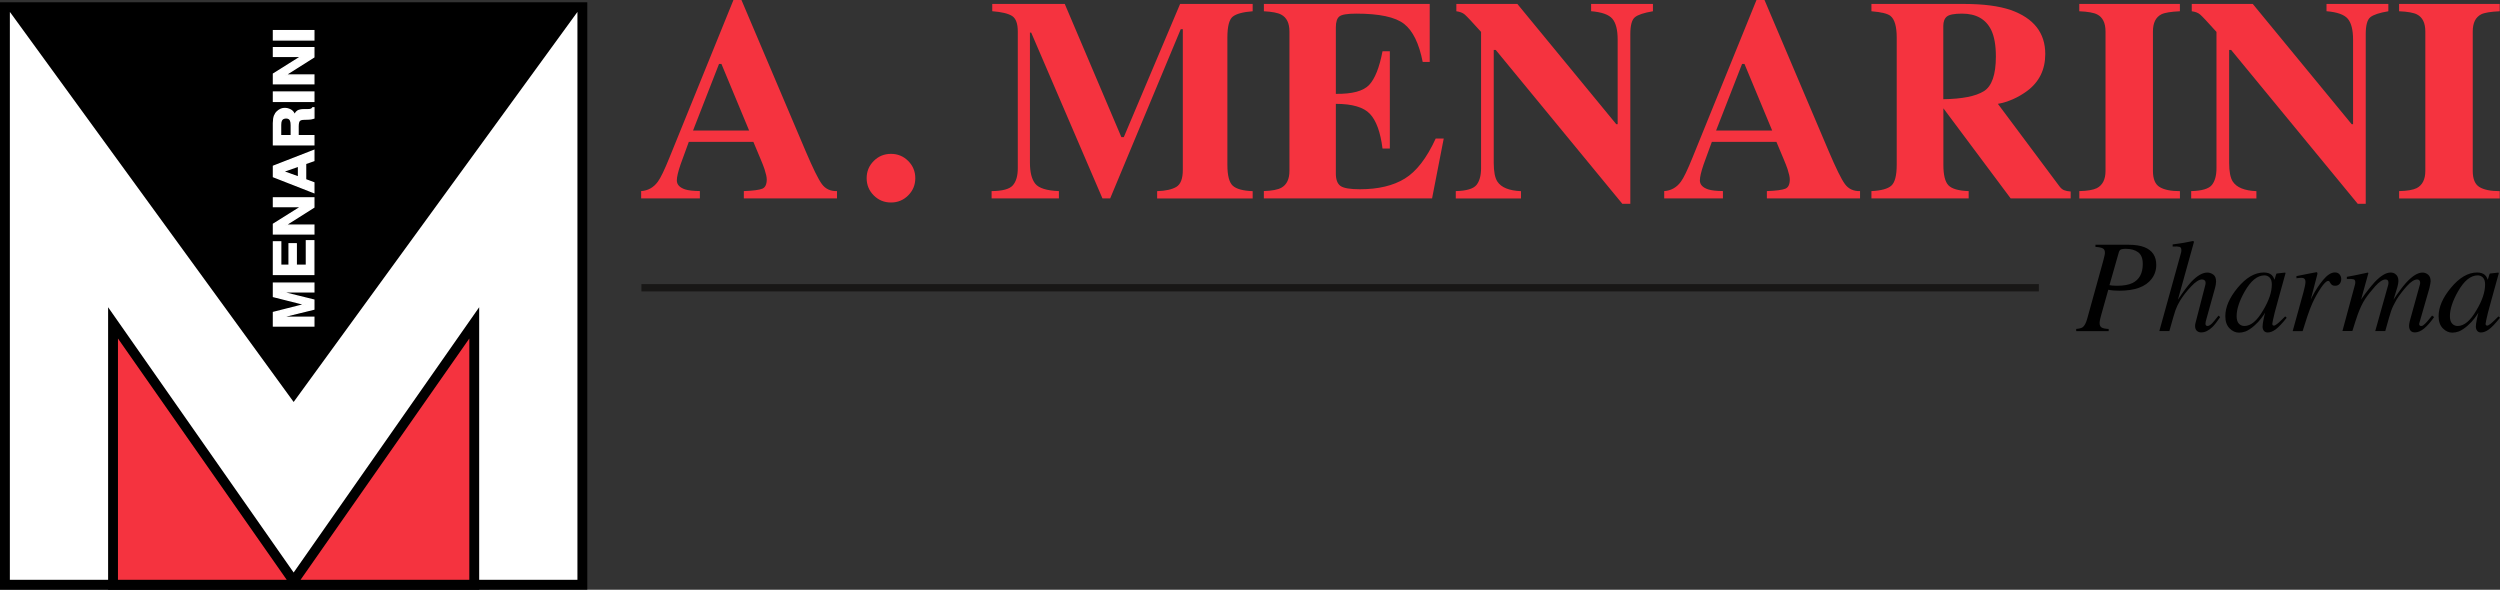
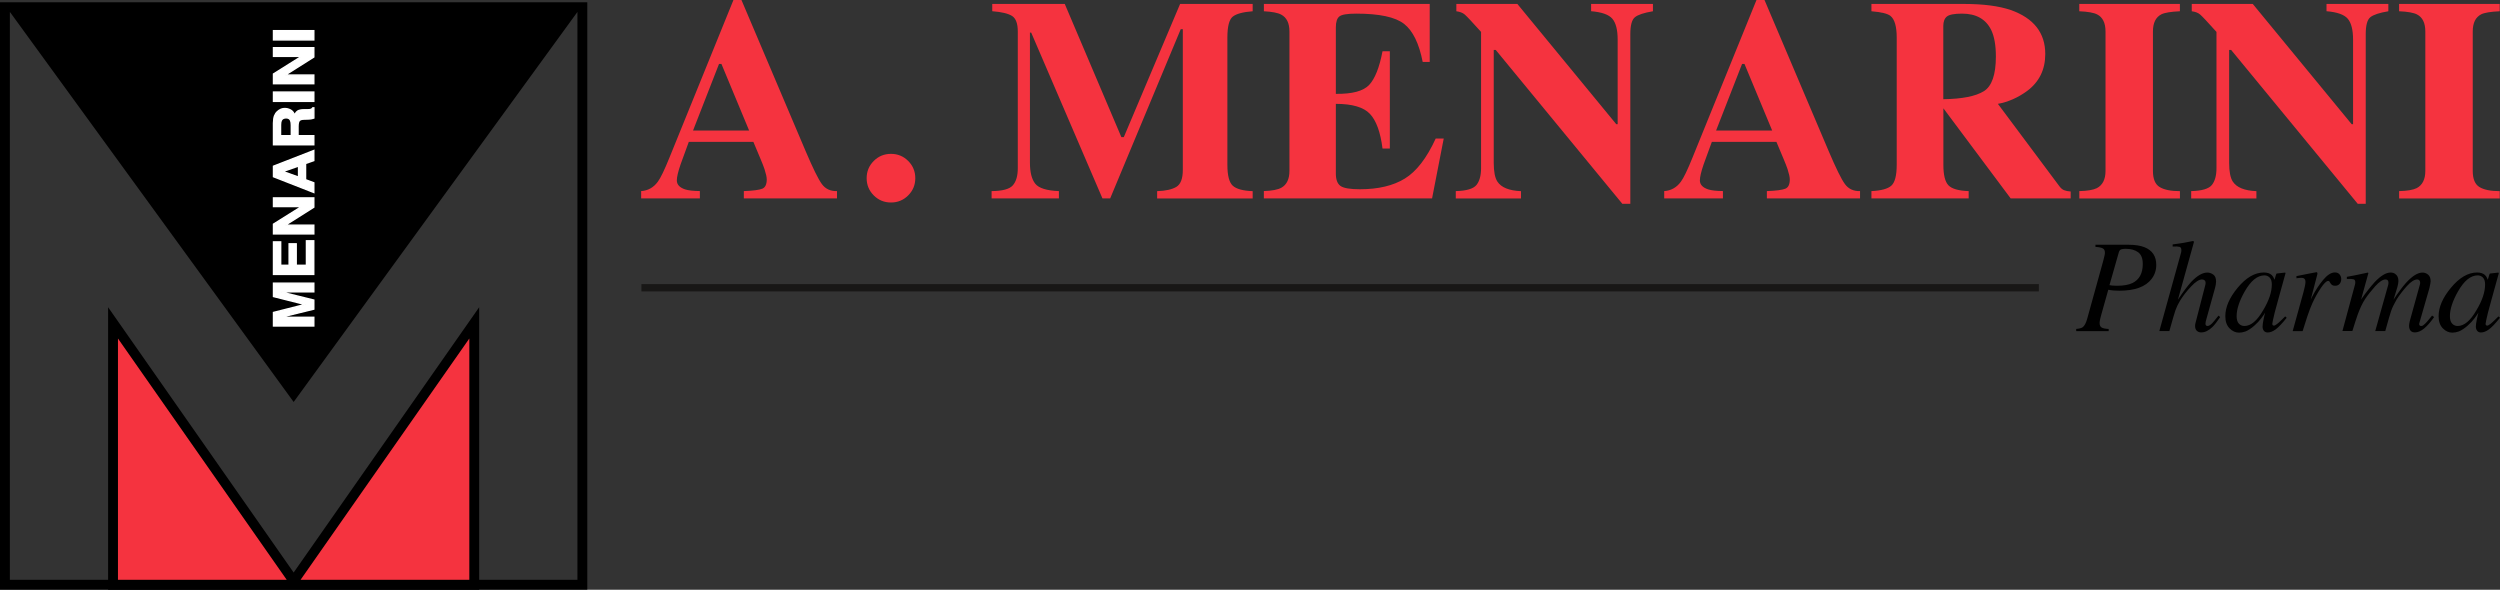
<svg xmlns="http://www.w3.org/2000/svg" id="Ebene_2" data-name="Ebene 2" viewBox="0 0 570.5 134.57">
  <rect x="0" y="0" width="570.5" height="134.57" fill="#333333" stroke="none" />
  <defs>
    <style>
      .cls-1 {
        fill: #fff;
      }

      .cls-2 {
        fill: #181716;
      }

      .cls-3 {
        fill: #f5333f;
      }
    </style>
  </defs>
  <g id="Ebene_1-2" data-name="Ebene 1">
    <rect class="cls-2" x="146.37" y="64.83" width="318.9" height="1.67" />
    <g>
      <g>
-         <polygon class="cls-1" points="132.9 1.65 132.9 133.43 108.22 133.43 25.79 133.43 1.13 133.43 1.13 1.65 132.9 1.65" />
        <path d="M134.02,134.56H0V.52h134.02v134.03ZM2.25,132.31h129.52V2.77H2.25v129.53Z" />
      </g>
      <polygon points="132.9 1.17 67.01 91.73 1.13 1.17 132.9 1.17" />
      <g>
        <path class="cls-1" d="M69.64,69.49l-7.22-1.82v-3.03h9.18v1.96h-6.21c-.18,0-.43,0-.75,0-.32,0-.57,0-.74,0l7.7,1.91v2.05l-7.7,1.89c.17,0,.42,0,.74,0,.32,0,.57,0,.75,0h6.21v1.96h-9.18v-3.07l7.22-1.83Z" />
        <path class="cls-1" d="M71.77,74.55h-9.52v-3.37l6.7-1.7-6.7-1.69v-3.33h9.52v2.3h-6.44s6.44,1.59,6.44,1.59v2.32l-6.44,1.58h6.44v2.3ZM62.59,74.22h8.85v-1.62h-6.04c-.18,0-.43,0-.75,0-.32,0-.57,0-.75,0l-.04-.33,7.57-1.86v-1.79l-7.57-1.87.04-.33c.17,0,.43,0,.75,0h.75s6.04,0,6.04,0v-1.62h-8.85v2.73l7.1,1.79v.33s-7.1,1.8-7.1,1.8v2.77Z" />
      </g>
      <g>
        <path class="cls-1" d="M62.42,55.21h1.63v5.34h1.95v-4.9h1.6v4.9h2.36v-5.59h1.65v7.65h-9.18v-7.4Z" />
        <path class="cls-1" d="M71.77,62.78h-9.52v-7.74h1.96v5.34h1.61v-4.9h1.93v4.9h2.02v-5.59h1.99v7.99ZM62.59,62.44h8.85v-7.31h-1.31v5.59h-2.7v-4.9h-1.26v4.9h-2.29v-5.34h-1.29v7.06Z" />
      </g>
      <g>
        <path class="cls-1" d="M71.6,53.36h-9.18v-2.21l6.41-4.02h-6.41v-1.96h9.18v2.11l-6.52,4.12h6.52v1.96Z" />
        <path class="cls-1" d="M71.77,53.53h-9.52v-2.47l6-3.76h-6v-2.3h9.52v2.37l-6.11,3.86h6.11v2.3ZM62.59,53.19h8.85v-1.63h-6.94l6.94-4.38v-1.85h-8.85v1.62h6.83l-6.83,4.29v1.95Z" />
      </g>
      <g>
        <path class="cls-1" d="M68.14,37.88v2.56l-3.62-1.3,3.62-1.26ZM71.6,41.71l-1.88-.7v-3.72l1.88-.66v-2.29l-9.18,3.58v2.38l9.18,3.6v-2.2Z" />
        <path class="cls-1" d="M71.77,44.16l-9.52-3.73v-2.61l9.52-3.71v2.65l-1.88.66v3.48l1.88.7v2.57ZM62.59,40.2l8.85,3.47v-1.84l-1.88-.7v-3.95l1.88-.66v-1.92l-8.85,3.45v2.15ZM68.31,40.68l-4.29-1.54,4.29-1.5v3.04ZM65.03,39.14l2.94,1.05v-2.08l-2.94,1.03Z" />
      </g>
      <g>
        <path class="cls-1" d="M64.18,27.49c.19-.4.57-.61,1.12-.61.52,0,.86.21,1.03.63.1.24.15.59.15,1.06v2.39h-2.47v-2.45c0-.46.05-.79.16-1.03ZM62.42,33.03h9.18v-2.06h-3.6v-2.17c0-.62.1-1.05.3-1.27.19-.23.58-.34,1.17-.35l.85-.02c.27,0,.54-.03.8-.09.12-.03.28-.07.48-.14v-2.32h-.23c-.11.2-.28.33-.52.38-.15.04-.44.06-.86.06h-.62c-.64,0-1.12.09-1.44.29-.3.19-.55.52-.72.99-.18-.55-.47-.96-.89-1.2-.42-.24-.85-.36-1.29-.36-.36,0-.68.07-.96.19-.28.13-.54.3-.77.52-.29.27-.49.59-.64.97-.14.38-.22.92-.24,1.63v4.95Z" />
        <path class="cls-1" d="M71.77,33.2h-9.52v-5.12c.02-.74.1-1.29.25-1.69.17-.42.39-.76.69-1.03.24-.23.52-.41.82-.55.69-.3,1.59-.28,2.41.18.35.2.62.5.82.91.16-.3.37-.54.62-.7.35-.21.85-.31,1.53-.31h.62c.41,0,.68-.02.81-.06.2-.05.33-.14.42-.3l.05-.09h.49v2.61l-.12.04c-.21.07-.38.11-.5.14-.23.05-.49.08-.83.09l-.85.02c-.53,0-.89.1-1.05.29-.12.14-.26.45-.26,1.16v2.01h3.6v2.4ZM62.59,32.86h8.85v-1.72h-3.6v-2.34c0-.66.11-1.12.34-1.38.23-.27.65-.4,1.3-.41l.85-.02c.32-.01.55-.04.77-.08.09-.02.21-.05.35-.1v-1.98c-.13.17-.32.28-.54.33-.16.04-.44.07-.89.07h-.62c-.61,0-1.06.09-1.35.26-.28.18-.5.48-.65.9l-.17.47-.15-.47c-.17-.53-.43-.89-.81-1.1-.72-.41-1.51-.42-2.1-.17-.26.12-.51.29-.72.49-.26.24-.46.54-.6.91-.13.36-.21.89-.23,1.57v4.78ZM66.65,31.13h-2.81v-2.62c0-.48.06-.84.18-1.1h0c.22-.47.65-.7,1.27-.7.59,0,.99.25,1.19.74.11.27.17.65.17,1.13v2.56ZM64.19,30.8h2.13v-2.22c0-.43-.05-.77-.14-1-.15-.36-.42-.53-.88-.53-.49,0-.81.17-.97.51-.1.21-.15.53-.15.96v2.28Z" />
      </g>
      <g>
        <path class="cls-1" d="M62.42,21.02h9.18v2.1h-9.18v-2.1Z" />
        <path class="cls-1" d="M71.77,23.29h-9.52v-2.44h9.52v2.44ZM62.59,22.95h8.85v-1.76h-8.85v1.76Z" />
      </g>
      <g>
        <path class="cls-1" d="M71.6,19.09h-9.18v-2.21l6.41-4.02h-6.41v-1.96h9.18v2.11l-6.52,4.12h6.52v1.96Z" />
        <path class="cls-1" d="M71.77,19.26h-9.52v-2.47l5.99-3.76h-5.99v-2.3h9.52v2.37l-6.11,3.86h6.11v2.3ZM62.59,18.92h8.85v-1.63h-6.94l6.94-4.38v-1.84h-8.85v1.63h6.83l-6.83,4.28v1.95Z" />
      </g>
      <g>
        <path class="cls-1" d="M62.42,7h9.18v2.1h-9.18v-2.1Z" />
        <path class="cls-1" d="M71.77,9.27h-9.52v-2.43h9.52v2.43ZM62.59,8.93h8.85v-1.76h-8.85v1.76Z" />
      </g>
      <g>
        <polygon class="cls-3" points="25.79 133.44 25.79 73.67 67.01 132.6 108.22 73.67 108.22 133.44 25.79 133.44" />
        <path d="M67.01,134.57h0s-42.34,0-42.34,0v-64.46l42.34,60.54,42.34-60.54v64.46h-42.34ZM68.59,132.31h38.51v-55.06l-38.51,55.06ZM26.92,132.31h38.51l-38.51-55.06v55.06Z" />
      </g>
    </g>
    <g>
      <path d="M473.79,75.06c.71-.06,1.2-.19,1.46-.38.41-.29.75-.91,1.02-1.84l3.7-13.36.28-1.15c.03-.14.05-.26.07-.38s.02-.21.02-.3c0-.47-.16-.8-.49-.97-.33-.18-.88-.29-1.67-.34v-.49h7.48c1.54,0,2.79.19,3.73.57,1.78.72,2.67,2.06,2.67,4.03,0,1.2-.35,2.26-1.06,3.19-1.36,1.8-3.82,2.7-7.37,2.7-.43,0-.86-.02-1.29-.05-.43-.03-.84-.09-1.23-.17l-1.63,5.81c-.1.35-.17.64-.22.87-.09.39-.13.7-.13.91,0,.49.15.83.45,1.02s.84.3,1.62.34v.49h-7.41v-.49ZM482.06,65.17c.27.03.62.04,1.05.04,1.49,0,2.66-.21,3.51-.62,1.57-.77,2.36-2.22,2.36-4.35,0-1.27-.35-2.16-1.06-2.68-.71-.52-1.65-.78-2.82-.78-.47,0-.83.04-1.07.13-.24.09-.41.31-.52.68l-2.13,7.48c.19.04.42.07.68.1Z" />
      <path d="M495.82,55.77c.64-.09,1.15-.16,1.54-.21s.73-.11,1.02-.16c1.17-.23,1.8-.35,1.89-.37.09-.02.16-.03.21-.03.12.06.18.13.18.22l-3.66,13.17c1.22-1.83,2.22-3.17,2.99-4.01,1.36-1.45,2.6-2.18,3.73-2.18.46,0,.91.15,1.34.45.43.3.65.84.65,1.61,0,.19-.02.43-.07.72-.05.29-.11.56-.18.78l-1.96,7.06c-.06.2-.11.39-.15.57-.04.18-.06.35-.06.49,0,.17.04.29.12.38.08.08.19.13.34.13.31,0,.66-.21,1.08-.63.26-.26.73-.85,1.43-1.74l.38.35c-.69,1.02-1.27,1.77-1.75,2.24-.85.83-1.71,1.25-2.58,1.25-.39,0-.72-.12-.99-.37-.26-.25-.4-.6-.4-1.06,0-.13,0-.25.02-.36s.04-.24.08-.38l2.23-8.64c.02-.08.04-.16.05-.24s.02-.17.02-.26c0-.24-.07-.44-.22-.57-.16-.14-.36-.21-.6-.21-.65,0-1.48.53-2.48,1.59s-1.84,2.14-2.52,3.24c-.47.78-.82,1.51-1.06,2.2-.24.69-.7,2.27-1.39,4.75h-2.29l4.96-17.89c.03-.13.05-.24.06-.32,0-.09.01-.17.01-.25,0-.42-.14-.68-.41-.76-.27-.08-.8-.11-1.58-.07v-.49Z" />
      <path d="M518.42,62.78c.23.22.41.5.54.86l.08.21.33-1.11c.04-.13.07-.21.1-.26.03-.04.1-.07.21-.08l1.7-.19c.09,0,.14.02.16.05.01.03.01.1,0,.18-.04.13-.07.23-.09.3-.02.07-.05.18-.09.32l-1.46,5.28c-.32,1.15-.59,2.14-.81,2.98-.36,1.51-.55,2.37-.55,2.59,0,.14.04.24.11.3.07.06.16.09.27.09.09,0,.19-.03.29-.09s.24-.15.4-.27l.26-.21c.08-.07.18-.15.28-.24s.23-.21.37-.35l.96-.94.35.31c-1.05,1.31-1.9,2.2-2.53,2.66-.64.47-1.24.7-1.82.7-.37,0-.66-.13-.86-.38-.2-.26-.3-.57-.3-.96,0-.35.07-.86.2-1.52.13-.66.26-1.22.39-1.67-.18.3-.47.73-.89,1.29-.42.57-.93,1.11-1.54,1.65-.72.64-1.4,1.09-2.06,1.36-.51.18-1,.27-1.47.27-.8,0-1.52-.33-2.16-.98-.65-.66-.97-1.58-.97-2.78,0-2.07.94-4.22,2.8-6.47,1.93-2.33,3.93-3.5,5.99-3.5.78,0,1.39.2,1.82.6ZM517.94,63.34c-.33-.33-.73-.5-1.19-.5-1.62,0-3.12,1.23-4.52,3.69-1.22,2.16-1.83,4.03-1.83,5.6,0,.79.17,1.36.51,1.72.34.36.76.54,1.26.54,1.48,0,2.91-1.2,4.28-3.59,1.32-2.18,1.98-4.14,1.98-5.89,0-.71-.16-1.23-.49-1.56Z" />
      <path d="M528.79,62.21c.03.05.05.12.05.18-.01.1-.02.18-.03.23l-1.5,5.75.34-.68c.71-1.39,1.53-2.65,2.48-3.8.95-1.15,1.85-1.72,2.7-1.72.46,0,.82.15,1.07.46s.37.65.37,1.05c0,.44-.12.81-.37,1.1-.25.29-.6.43-1.04.43-.31,0-.54-.06-.69-.18s-.28-.26-.37-.41l-.18-.32c-.04-.06-.09-.11-.14-.14s-.12-.05-.2-.05c-.38,0-.94.54-1.66,1.61-.72,1.07-1.37,2.23-1.94,3.48-.34.76-.73,1.76-1.15,3.01-.27.79-.62,1.9-1.07,3.35h-2.27l2.46-8.88c.14-.51.25-.97.33-1.37.08-.4.13-.73.13-.99,0-.29-.07-.52-.22-.68-.15-.16-.4-.24-.77-.24-.12,0-.27.01-.44.03s-.39.04-.63.07v-.49l.59-.12c.77-.16,1.61-.32,2.52-.5s1.39-.27,1.44-.27c.09,0,.15.03.18.08Z" />
      <path d="M546.61,62.53c.47.32.71.86.71,1.6,0,.33-.08.8-.24,1.39s-.46,1.55-.88,2.87c1.1-1.67,2.04-2.94,2.83-3.82,1.43-1.58,2.69-2.37,3.79-2.37.46,0,.89.16,1.27.47.38.31.58.82.58,1.51,0,.22-.09.74-.28,1.57l-2.32,8.05c-.04.13-.02.26.04.39.07.13.2.2.38.2.18,0,.33-.04.46-.13s.3-.24.51-.44c.19-.2.35-.37.48-.52.12-.15.48-.58,1.06-1.29l.46.35-.15.21c-.71,1-1.42,1.8-2.14,2.4-.72.6-1.43.89-2.12.89-.32,0-.58-.08-.8-.24-.33-.26-.5-.68-.5-1.28,0-.15.01-.31.04-.47.03-.17.06-.35.11-.56l2.29-8.27c.03-.12.05-.22.07-.29.02-.08.02-.16.02-.24,0-.24-.06-.42-.19-.55s-.28-.19-.47-.19c-.67,0-1.45.5-2.35,1.49-.89.99-1.67,2-2.33,3.03-.6,1.04-1.03,1.92-1.27,2.62s-.7,2.25-1.35,4.63h-2.29l2.95-10.5c.02-.09.04-.17.05-.26.02-.08.02-.17.02-.26,0-.24-.05-.42-.16-.55-.11-.13-.28-.2-.52-.2-.63,0-1.42.52-2.35,1.55-.93,1.04-1.69,2-2.29,2.9-.58.88-1.14,2.04-1.68,3.5-.31.89-.73,2.16-1.24,3.82h-2.27l2.84-10.49c.03-.11.05-.21.07-.31.02-.1.03-.2.03-.31,0-.39-.13-.62-.4-.7-.27-.08-.78-.1-1.53-.07v-.49c.99-.16,2.59-.48,4.8-.97l.12.1-1.67,6.04c1.11-1.6,2.16-2.93,3.14-4.01,1.36-1.42,2.56-2.14,3.6-2.14.4,0,.75.11,1.06.32Z" />
      <path d="M567.09,62.78c.23.22.41.5.54.86l.08.21.33-1.11c.04-.13.07-.21.1-.26.03-.04.1-.07.21-.08l1.7-.19c.09,0,.14.02.16.05.01.03.01.1,0,.18-.04.13-.07.23-.09.3-.02.07-.05.18-.09.32l-1.46,5.28c-.32,1.15-.59,2.14-.81,2.98-.36,1.51-.55,2.37-.55,2.59,0,.14.04.24.11.3.07.06.16.09.27.09.09,0,.19-.03.29-.09s.24-.15.4-.27l.26-.21c.08-.07.18-.15.28-.24s.23-.21.37-.35l.96-.94.35.31c-1.05,1.31-1.9,2.2-2.53,2.66s-1.24.7-1.82.7c-.37,0-.66-.13-.86-.38-.2-.26-.3-.57-.3-.96,0-.35.07-.86.2-1.52.13-.66.26-1.22.39-1.67-.18.3-.47.73-.89,1.29-.42.57-.93,1.11-1.54,1.65-.72.64-1.4,1.09-2.06,1.36-.51.18-1,.27-1.47.27-.8,0-1.52-.33-2.16-.98-.65-.66-.97-1.58-.97-2.78,0-2.07.94-4.22,2.8-6.47,1.93-2.33,3.93-3.5,5.99-3.5.78,0,1.39.2,1.82.6ZM566.61,63.34c-.33-.33-.73-.5-1.19-.5-1.62,0-3.12,1.23-4.52,3.69-1.22,2.16-1.83,4.03-1.83,5.6,0,.79.17,1.36.51,1.72.34.36.76.54,1.26.54,1.48,0,2.91-1.2,4.28-3.59,1.32-2.18,1.98-4.14,1.98-5.89,0-.71-.16-1.23-.49-1.56Z" />
    </g>
    <g>
      <path class="cls-3" d="M146.3,43.61c1.58-.11,2.85-.82,3.82-2.15.62-.83,1.51-2.67,2.66-5.52L167.37,0h1.83l14.65,34.5c1.65,3.87,2.87,6.37,3.69,7.49.81,1.12,1.97,1.66,3.46,1.62v1.67h-21.26v-1.67c2.14-.08,3.54-.27,4.22-.55.67-.28,1.01-.98,1.01-2.12,0-.51-.17-1.29-.51-2.34-.21-.62-.5-1.37-.87-2.24l-1.67-3.98h-14.74c-.96,2.61-1.58,4.31-1.86,5.1-.58,1.69-.87,2.92-.87,3.69,0,.94.63,1.63,1.89,2.05.75.24,1.87.36,3.37.38v1.67h-13.4v-1.67ZM170.95,29.79l-6.32-15.2h-.55l-5.93,15.2h12.79Z" />
      <path class="cls-3" d="M199.39,36.73c1.08-1.08,2.39-1.62,3.93-1.62s2.85.54,3.93,1.62c1.08,1.08,1.62,2.39,1.62,3.93s-.54,2.85-1.62,3.93-2.39,1.62-3.93,1.62-2.85-.54-3.93-1.62-1.62-2.39-1.62-3.93.54-2.85,1.62-3.93Z" />
      <path class="cls-3" d="M226.27,43.61c2.5-.02,4.12-.46,4.87-1.33.75-.87,1.12-2.16,1.12-3.9V7.18c0-1.78-.43-2.96-1.28-3.52-.86-.56-2.37-.93-4.55-1.1V.9h16.55l12.92,30.4h.55l12.85-30.4h16.56v1.67c-2.22.17-3.74.58-4.55,1.23-.81.65-1.22,2.24-1.22,4.77v29.05c0,2.42.41,4,1.22,4.75.81.75,2.33,1.17,4.55,1.25v1.67h-21.8v-1.67c1.94-.06,3.41-.39,4.39-.98.98-.59,1.47-1.88,1.47-3.86V6.67h-.48l-16.1,38.61h-1.76l-16.26-37.84h-.29v29.69c0,2.19.41,3.79,1.22,4.8.81,1.01,2.61,1.57,5.39,1.68v1.67h-15.36v-1.67Z" />
      <path class="cls-3" d="M288.41,45.27v-1.67c1.88-.06,3.22-.32,4.01-.77,1.22-.68,1.83-1.97,1.83-3.85V7.18c0-1.91-.63-3.19-1.89-3.85-.73-.4-2.04-.66-3.94-.76V.9h37.84v13.24h-1.6c-.83-4.23-2.25-7.13-4.25-8.69-2-1.56-5.64-2.34-10.92-2.34-2.01,0-3.29.21-3.83.63-.54.42-.82,1.25-.82,2.48v15.2c3.74.04,6.27-.63,7.6-2.04,1.32-1.4,2.34-3.96,3.05-7.68h1.67v22.19h-1.67c-.47-3.74-1.43-6.37-2.87-7.9-1.44-1.53-4.04-2.29-7.78-2.29v15.9c0,1.39.36,2.34,1.07,2.84.72.5,2.19.75,4.41.75,4.19,0,7.61-.81,10.26-2.44,2.65-1.62,5-4.67,7.05-9.14h1.83l-2.66,13.66h-38.38Z" />
      <path class="cls-3" d="M332.21,43.61c2.44-.06,4.01-.53,4.71-1.39s1.06-2.14,1.06-3.83V7.28c-2.01-2.24-3.25-3.56-3.72-3.96-.47-.4-1.11-.65-1.92-.75V.9h13.92l22.57,27.44h.32V9.04c0-2.22-.4-3.81-1.21-4.76s-2.42-1.52-4.85-1.72V.9h14.11v1.67c-2.05.34-3.43.8-4.12,1.37-.7.57-1.04,1.86-1.04,3.86v38.7h-1.83l-28.89-35.11h-.45v25.75c0,2.02.28,3.45.83,4.29.88,1.35,2.67,2.08,5.39,2.19v1.67h-14.88v-1.67Z" />
      <path class="cls-3" d="M379.76,43.61c1.58-.11,2.85-.82,3.82-2.15.62-.83,1.51-2.67,2.66-5.52L400.83,0h1.83l14.65,34.5c1.65,3.87,2.87,6.37,3.69,7.49.81,1.12,1.97,1.66,3.46,1.62v1.67h-21.26v-1.67c2.14-.08,3.54-.27,4.22-.55.67-.28,1.01-.98,1.01-2.12,0-.51-.17-1.29-.51-2.34-.21-.62-.5-1.37-.87-2.24l-1.67-3.98h-14.74c-.96,2.61-1.58,4.31-1.86,5.1-.58,1.69-.87,2.92-.87,3.69,0,.94.63,1.63,1.89,2.05.75.24,1.87.36,3.37.38v1.67h-13.4v-1.67ZM404.41,29.79l-6.32-15.2h-.55l-5.93,15.2h12.79Z" />
      <path class="cls-3" d="M427.06,43.61c2.22-.11,3.74-.52,4.55-1.25.81-.73,1.22-2.31,1.22-4.75V8.56c0-2.53-.48-4.18-1.44-4.94-.64-.51-2.08-.86-4.33-1.05V.9h21.13c4.38,0,7.93.46,10.65,1.38,5.26,1.86,7.89,5.21,7.89,10.04,0,3.57-1.38,6.38-4.13,8.43-2.1,1.54-4.33,2.52-6.68,2.95l13.95,18.69c.36.51.75.85,1.15,1.01.41.16.91.26,1.51.3v1.57h-13.7l-15.32-20.52h-.03v12.86c0,2.31.38,3.86,1.15,4.67s2.31,1.25,4.62,1.33v1.67h-22.19v-1.67ZM452.69,20.83c1.85-1.14,2.77-3.79,2.77-7.94,0-2.54-.35-4.55-1.06-6.03-1.22-2.5-3.44-3.75-6.67-3.75-1.75,0-2.9.22-3.45.66-.54.44-.82,1.16-.82,2.16v16.71c4.3-.06,7.37-.67,9.22-1.81Z" />
      <path class="cls-3" d="M474.48,43.61c1.86-.04,3.19-.27,4.01-.67,1.32-.68,1.99-2,1.99-3.94V7.18c0-1.93-.63-3.23-1.89-3.88-.77-.4-2.14-.65-4.1-.73V.9h22.96v1.67c-2.05.09-3.46.32-4.23.7-1.28.66-1.92,1.96-1.92,3.92v31.81c0,1.84.51,3.07,1.54,3.69,1.03.62,2.57.93,4.62.93v1.67h-22.96v-1.67Z" />
      <path class="cls-3" d="M500.03,43.61c2.44-.06,4.01-.53,4.71-1.39s1.06-2.14,1.06-3.83V7.28c-2.01-2.24-3.25-3.56-3.72-3.96-.47-.4-1.11-.65-1.92-.75V.9h13.92l22.57,27.44h.32V9.04c0-2.22-.4-3.81-1.21-4.76s-2.42-1.52-4.85-1.72V.9h14.11v1.67c-2.05.34-3.43.8-4.12,1.37-.7.57-1.04,1.86-1.04,3.86v38.7h-1.83l-28.89-35.11h-.45v25.75c0,2.02.28,3.45.83,4.29.88,1.35,2.67,2.08,5.39,2.19v1.67h-14.88v-1.67Z" />
      <path class="cls-3" d="M547.46,43.61c1.86-.04,3.19-.27,4.01-.67,1.32-.68,1.99-2,1.99-3.94V7.18c0-1.93-.63-3.23-1.89-3.88-.77-.4-2.14-.65-4.1-.73V.9h22.96v1.67c-2.05.09-3.46.32-4.23.7-1.28.66-1.92,1.96-1.92,3.92v31.81c0,1.84.51,3.07,1.54,3.69,1.03.62,2.57.93,4.62.93v1.67h-22.96v-1.67Z" />
    </g>
  </g>
</svg>